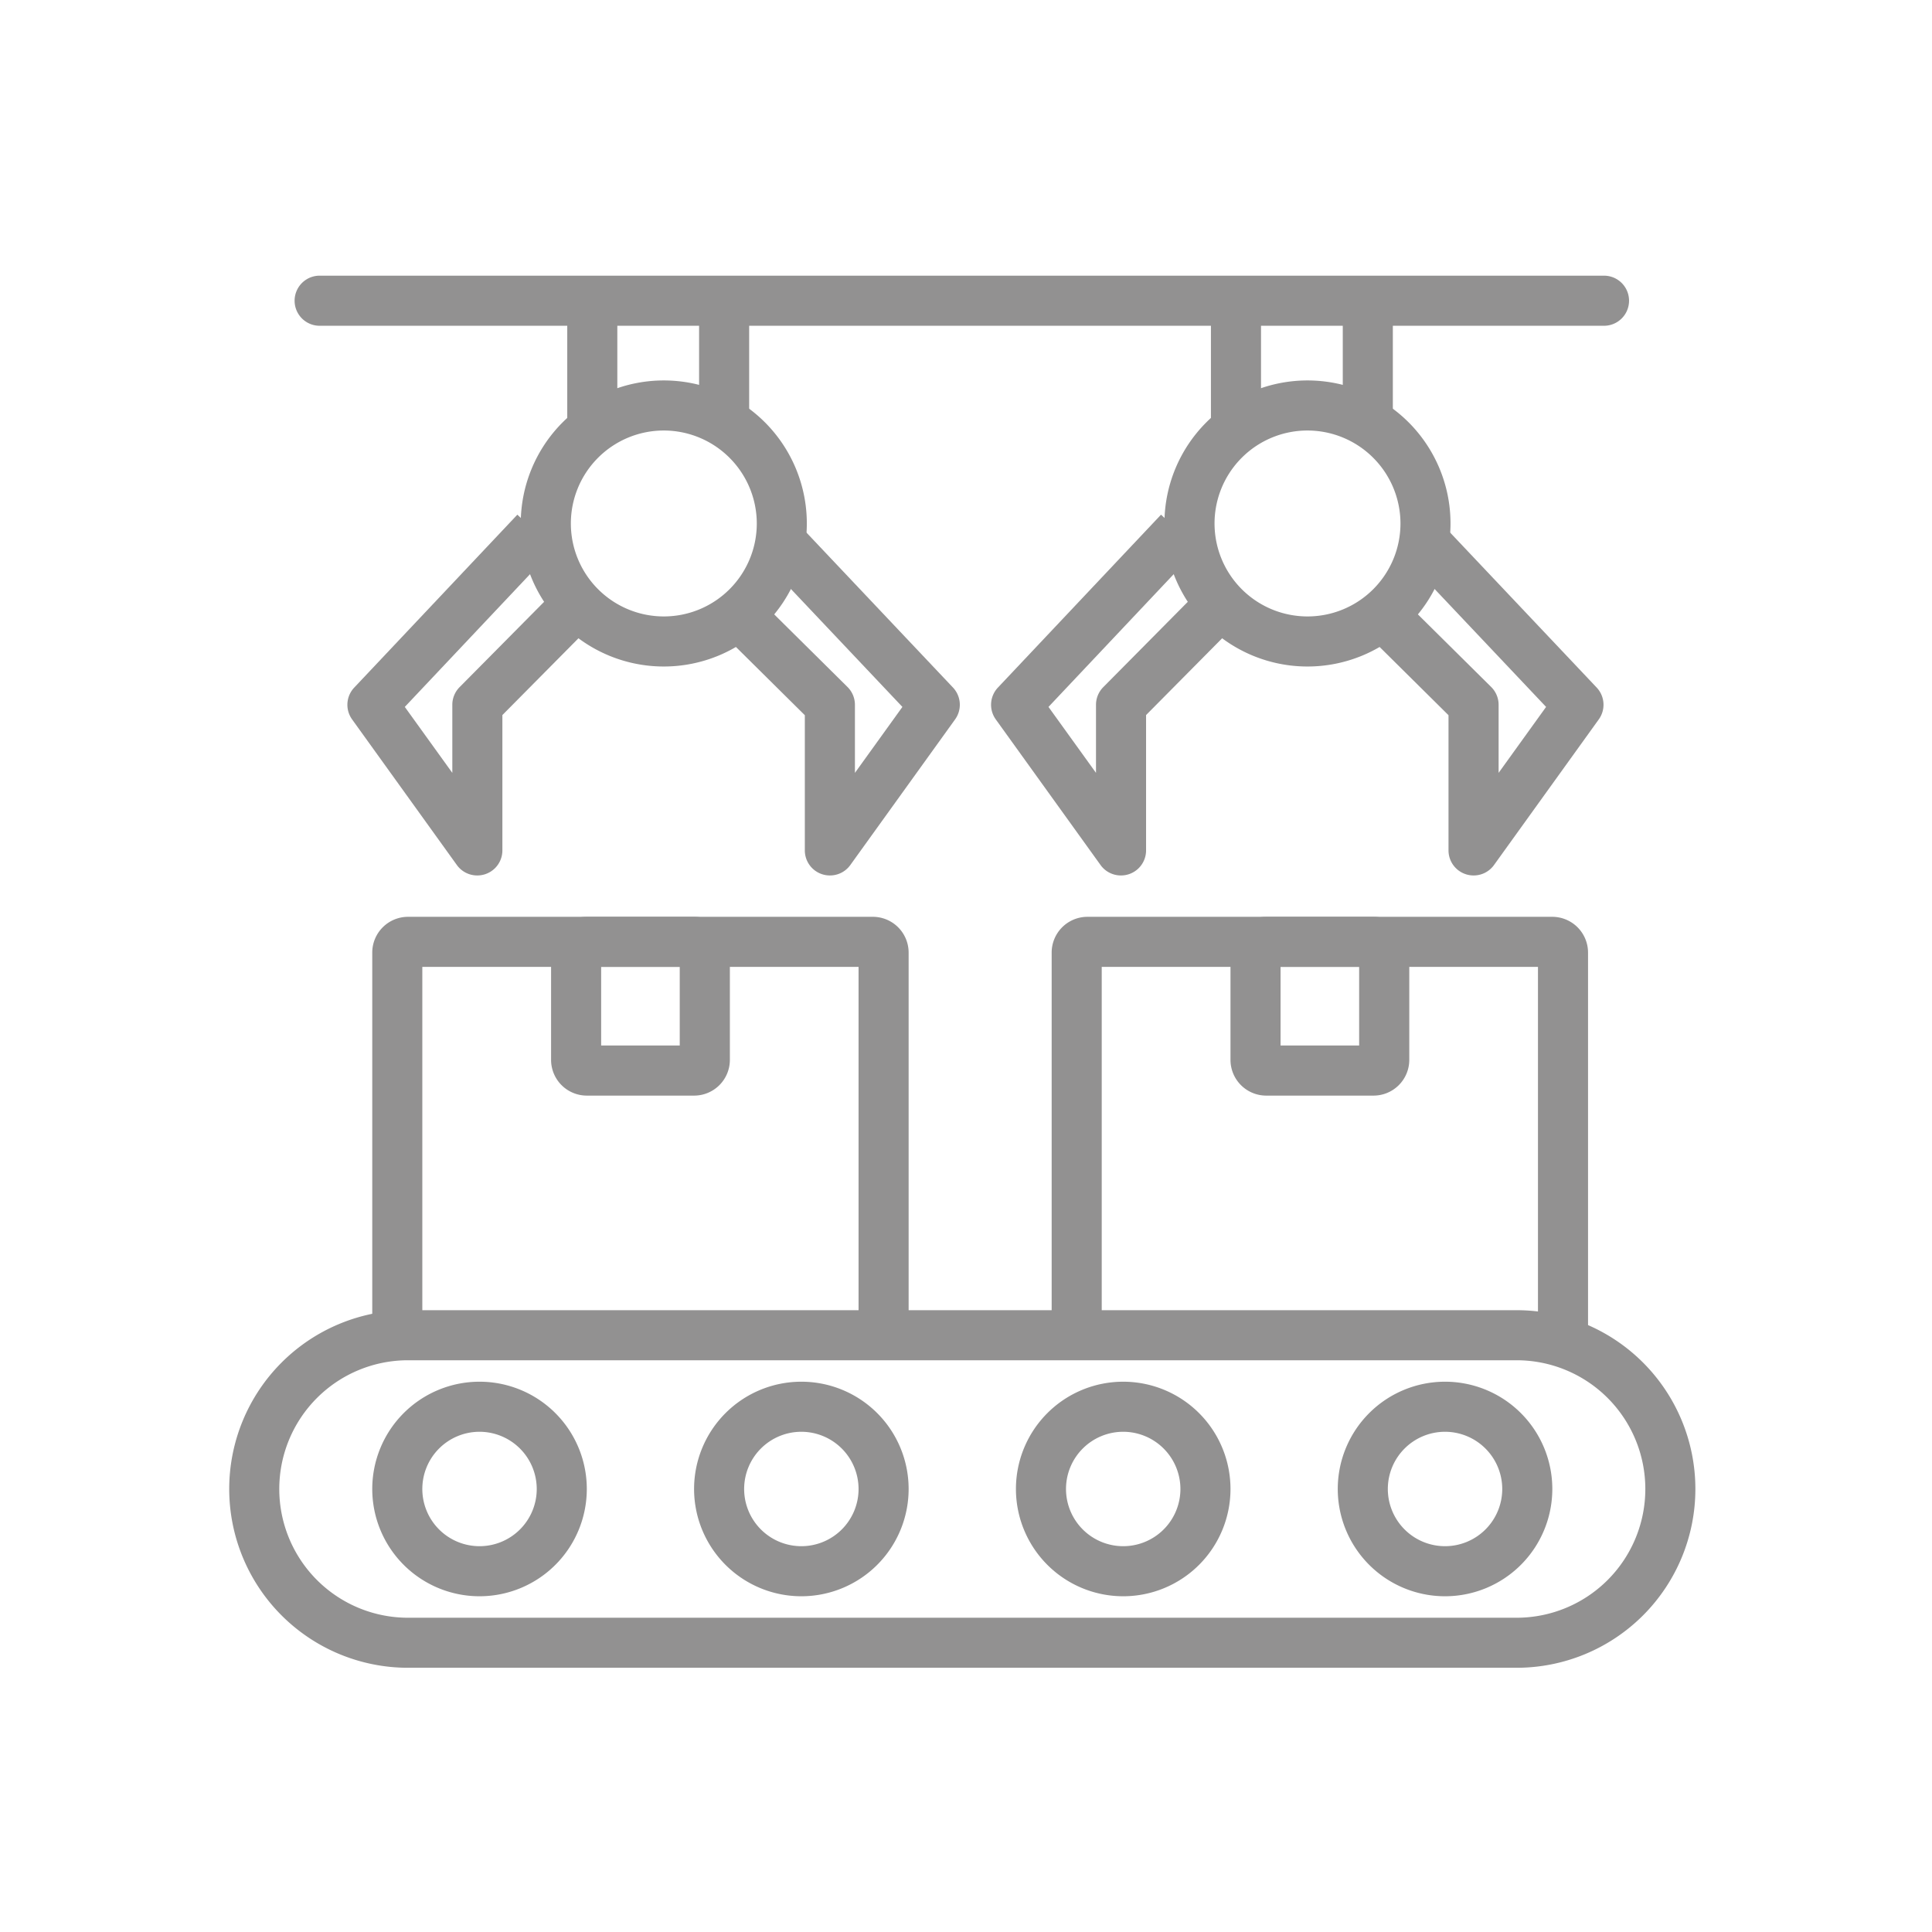
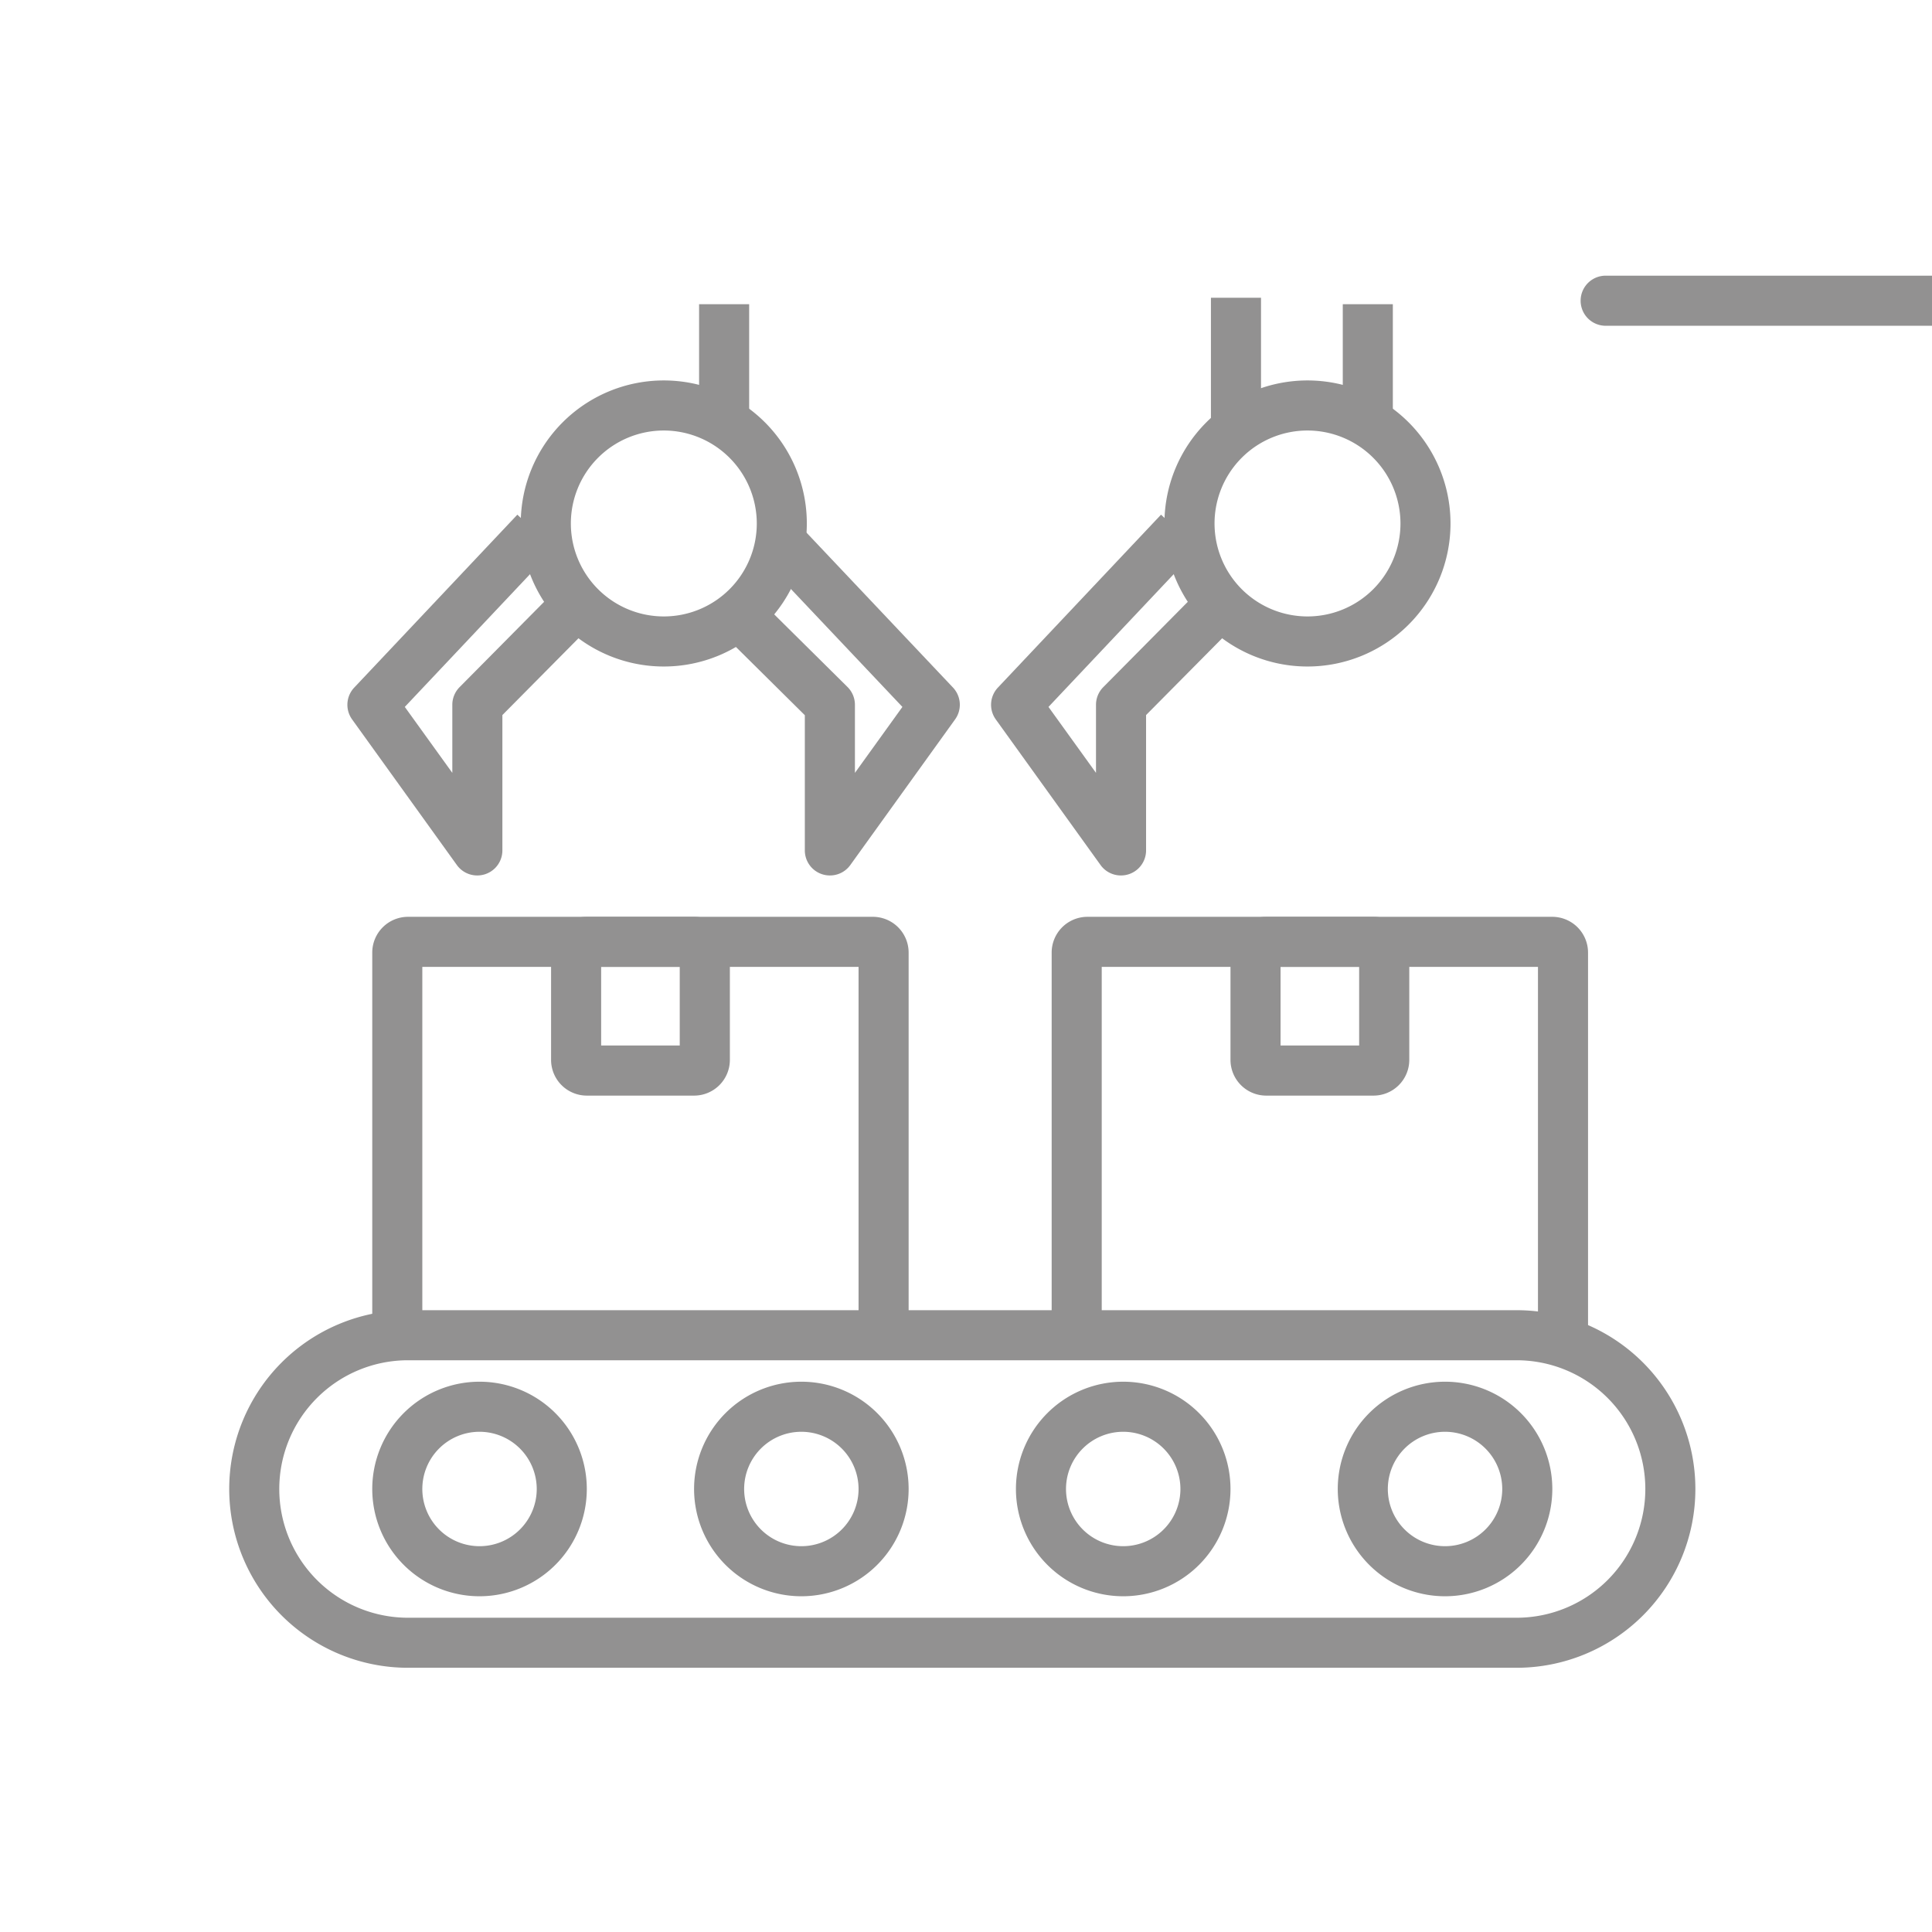
<svg xmlns="http://www.w3.org/2000/svg" width="59" height="59" viewBox="0 0 59 59">
  <g id="Group_12591" data-name="Group 12591" transform="translate(-690 -177)">
    <rect id="Rectangle_8718" data-name="Rectangle 8718" width="59" height="59" transform="translate(690 177)" fill="none" />
    <g id="Group_12881" data-name="Group 12881" transform="translate(-5481 -5361.652)">
-       <path id="Pfad_58604" data-name="Pfad 58604" d="M6220.273,5548.6H6181a.765.765,0,0,1,0-1.529h39.277a.765.765,0,0,1,0,1.529Z" transform="translate(-0.266 0)" fill="#929191" />
+       <path id="Pfad_58604" data-name="Pfad 58604" d="M6220.273,5548.6a.765.765,0,0,1,0-1.529h39.277a.765.765,0,0,1,0,1.529Z" transform="translate(-0.266 0)" fill="#929191" />
      <g id="Group_12877" data-name="Group 12877" transform="translate(6181.604 5547.749)">
        <g id="Group_12876" data-name="Group 12876">
          <g id="Group_12871" data-name="Group 12871" transform="translate(0)">
            <g id="Group_12870" data-name="Group 12870" transform="translate(0)">
-               <path id="Pfad_58605" data-name="Pfad 58605" d="M6189.482,5551.5h-1.529v-3.812h1.529Z" transform="translate(-6181.234 -5547.692)" fill="#929191" />
              <path id="Pfad_58606" data-name="Pfad 58606" d="M6193.169,5551.345h-1.529v-3.476h1.529Z" transform="translate(-6180.895 -5547.676)" fill="#929191" />
              <path id="Pfad_58607" data-name="Pfad 58607" d="M6185.77,5564.771a.764.764,0,0,1-.62-.317l-3.2-4.448a.765.765,0,0,1,.064-.972l4.982-5.281,1.112,1.049-4.549,4.822,1.451,2.014v-2.08a.765.765,0,0,1,.222-.538l3.053-3.082,1.086,1.076-2.832,2.859v4.133a.765.765,0,0,1-.765.765Z" transform="translate(-6181.801 -5547.133)" fill="#929191" />
              <path id="Pfad_58608" data-name="Pfad 58608" d="M6185.578,5564.743a.765.765,0,0,1-.765-.765v-4.129l-2.567-2.542,1.076-1.087,2.794,2.767a.765.765,0,0,1,.227.543v2.08l1.45-2.014-4.239-4.483,1.111-1.05,4.673,4.942a.765.765,0,0,1,.064.972l-3.2,4.448A.763.763,0,0,1,6185.578,5564.743Z" transform="translate(-6170.839 -5547.105)" fill="#929191" />
            </g>
            <path id="Ellipse_639" data-name="Ellipse 639" d="M4.368,1.529A2.839,2.839,0,1,0,7.208,4.368,2.843,2.843,0,0,0,4.368,1.529M4.368,0A4.368,4.368,0,1,1,0,4.368,4.368,4.368,0,0,1,4.368,0Z" transform="translate(5.299 2.521)" fill="#929191" />
          </g>
          <g id="Group_12873" data-name="Group 12873" transform="translate(0.765 18.901)">
            <path id="Differenzmenge_1" data-name="Differenzmenge 1" d="M20.851,11.575V1.529H7.529V12.28H20.851m1.529.825H6V1.092A1.093,1.093,0,0,1,7.092,0h14.2A1.093,1.093,0,0,1,22.38,1.092Z" transform="translate(-6.001 0)" fill="#929191" />
            <path id="Rechteck_8876" data-name="Rechteck 8876" d="M1.529,1.529v2.4h2.4v-2.4h-2.4M1.092,0H4.368A1.092,1.092,0,0,1,5.46,1.092V4.368A1.092,1.092,0,0,1,4.368,5.46H1.092A1.092,1.092,0,0,1,0,4.368V1.092A1.092,1.092,0,0,1,1.092,0Z" transform="translate(5.46)" fill="#929191" />
          </g>
        </g>
        <g id="Group_12875" data-name="Group 12875" transform="translate(19.657)">
          <g id="Group_12872" data-name="Group 12872" transform="translate(0)">
            <g id="Group_12870-2" data-name="Group 12870" transform="translate(0)">
              <path id="Pfad_58605-2" data-name="Pfad 58605" d="M6189.482,5551.5h-1.529v-3.812h1.529Z" transform="translate(-6181.234 -5547.692)" fill="#929191" />
              <path id="Pfad_58606-2" data-name="Pfad 58606" d="M6193.169,5551.345h-1.529v-3.476h1.529Z" transform="translate(-6180.895 -5547.676)" fill="#929191" />
              <path id="Pfad_58607-2" data-name="Pfad 58607" d="M6185.77,5564.771a.764.764,0,0,1-.62-.317l-3.2-4.448a.765.765,0,0,1,.064-.972l4.982-5.281,1.112,1.049-4.549,4.822,1.451,2.014v-2.08a.765.765,0,0,1,.222-.538l3.053-3.082,1.086,1.076-2.832,2.859v4.133a.765.765,0,0,1-.765.765Z" transform="translate(-6181.801 -5547.133)" fill="#929191" />
-               <path id="Pfad_58608-2" data-name="Pfad 58608" d="M6185.578,5564.743a.765.765,0,0,1-.765-.765v-4.129l-2.567-2.542,1.076-1.087,2.794,2.767a.765.765,0,0,1,.227.543v2.08l1.45-2.014-4.239-4.483,1.111-1.05,4.673,4.942a.765.765,0,0,1,.064.972l-3.2,4.448A.763.763,0,0,1,6185.578,5564.743Z" transform="translate(-6170.839 -5547.105)" fill="#929191" />
            </g>
            <path id="Ellipse_639-2" data-name="Ellipse 639" d="M4.368,1.529A2.839,2.839,0,1,0,7.208,4.368,2.843,2.843,0,0,0,4.368,1.529M4.368,0A4.368,4.368,0,1,1,0,4.368,4.368,4.368,0,0,1,4.368,0Z" transform="translate(5.299 2.521)" fill="#929191" />
          </g>
          <g id="Group_12874" data-name="Group 12874" transform="translate(1.856 18.901)">
            <path id="Differenzmenge_1-2" data-name="Differenzmenge 1" d="M20.851,11.575V1.529H7.529V12.443H20.851m1.529.661H6V1.092A1.093,1.093,0,0,1,7.092,0h14.2A1.093,1.093,0,0,1,22.38,1.092Z" transform="translate(-6.001 0)" fill="#929191" />
            <path id="Rechteck_8876-2" data-name="Rechteck 8876" d="M1.529,1.529v2.4h2.4v-2.4h-2.4M1.092,0H4.368A1.092,1.092,0,0,1,5.46,1.092V4.368A1.092,1.092,0,0,1,4.368,5.46H1.092A1.092,1.092,0,0,1,0,4.368V1.092A1.092,1.092,0,0,1,1.092,0Z" transform="translate(5.46)" fill="#929191" />
          </g>
        </g>
      </g>
      <path id="Rechteck_8879" data-name="Rechteck 8879" d="M5.46,1.529a3.931,3.931,0,0,0,0,7.863H39.314a3.931,3.931,0,1,0,0-7.863H5.46M5.46,0H39.314a5.46,5.46,0,1,1,0,10.92H5.46A5.46,5.46,0,0,1,5.46,0Z" transform="translate(6178 5578.663)" fill="#929191" />
      <g id="Group_12878" data-name="Group 12878" transform="translate(6182.368 5580.847)">
        <path id="Ellipse_640" data-name="Ellipse 640" d="M3.276,1.529A1.747,1.747,0,1,0,5.023,3.276,1.749,1.749,0,0,0,3.276,1.529M3.276,0A3.276,3.276,0,1,1,0,3.276,3.276,3.276,0,0,1,3.276,0Z" fill="#929191" />
        <path id="Ellipse_641" data-name="Ellipse 641" d="M3.276,1.529A1.747,1.747,0,1,0,5.023,3.276,1.749,1.749,0,0,0,3.276,1.529M3.276,0A3.276,3.276,0,1,1,0,3.276,3.276,3.276,0,0,1,3.276,0Z" transform="translate(9.828)" fill="#929191" />
        <path id="Ellipse_642" data-name="Ellipse 642" d="M3.276,1.529A1.747,1.747,0,1,0,5.023,3.276,1.749,1.749,0,0,0,3.276,1.529M3.276,0A3.276,3.276,0,1,1,0,3.276,3.276,3.276,0,0,1,3.276,0Z" transform="translate(19.657)" fill="#929191" />
        <path id="Ellipse_643" data-name="Ellipse 643" d="M3.276,1.529A1.747,1.747,0,1,0,5.023,3.276,1.749,1.749,0,0,0,3.276,1.529M3.276,0A3.276,3.276,0,1,1,0,3.276,3.276,3.276,0,0,1,3.276,0Z" transform="translate(29.485)" fill="#929191" />
      </g>
    </g>
  </g>
</svg>